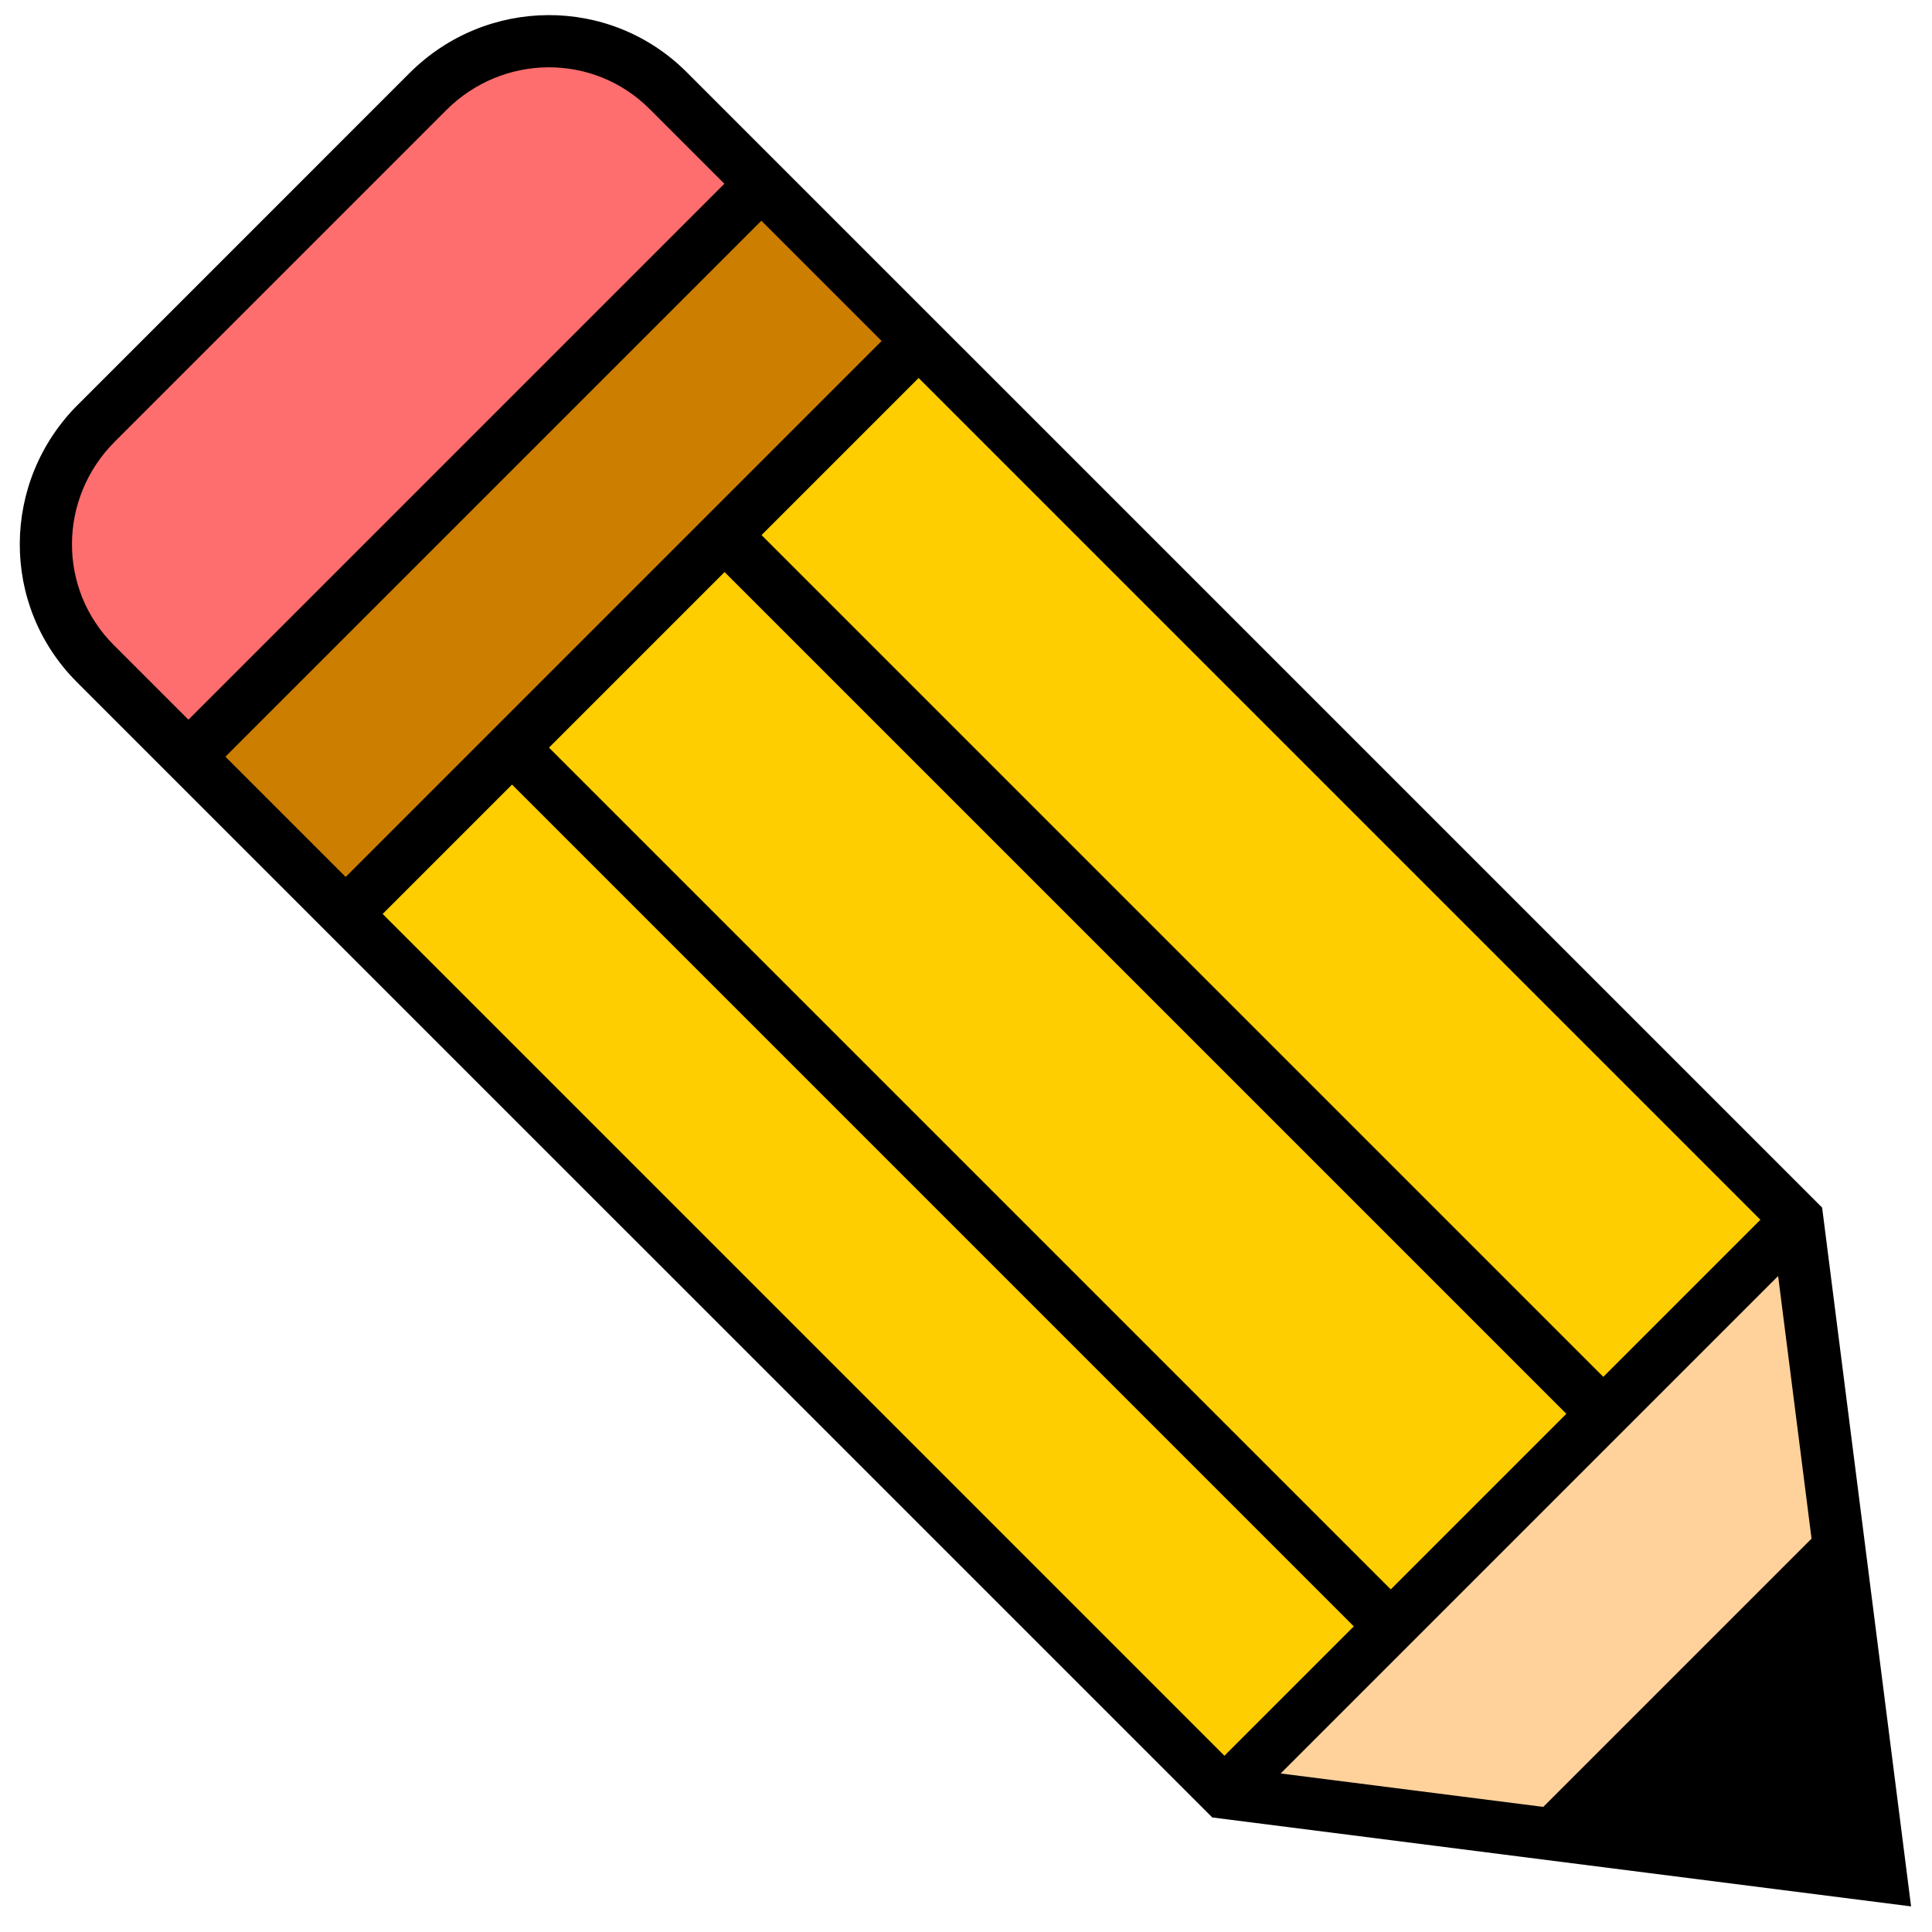
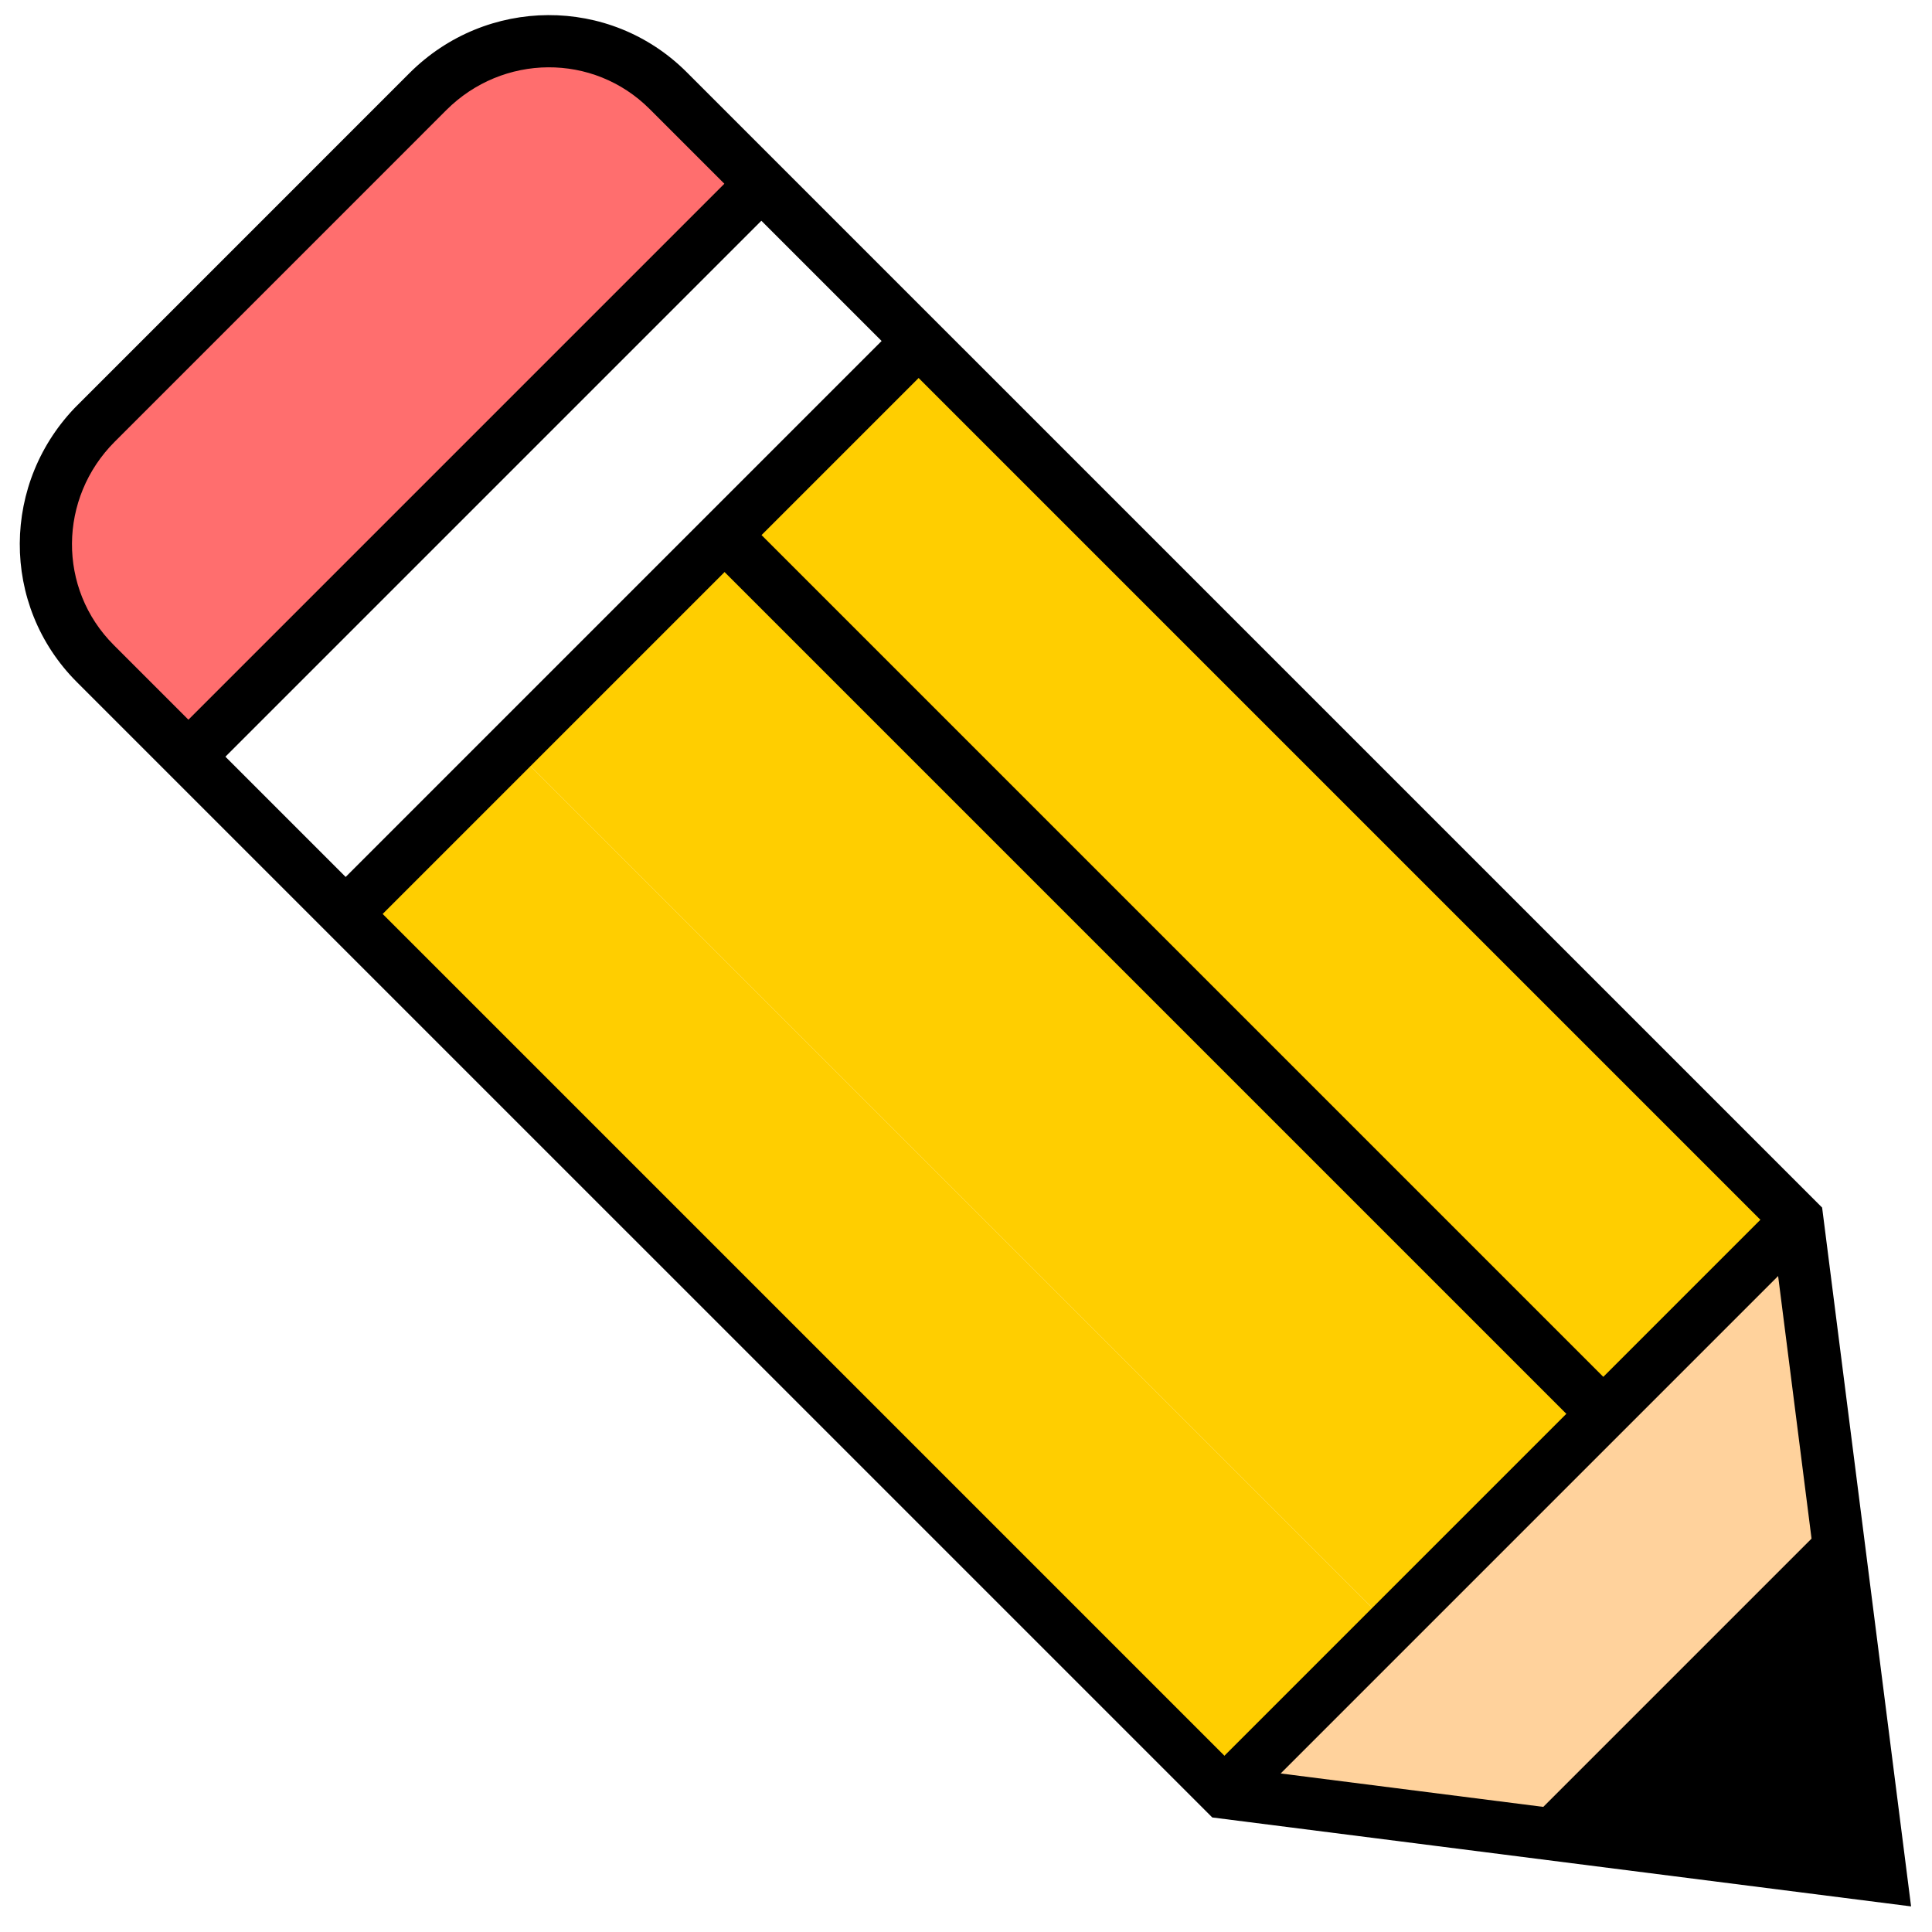
<svg xmlns="http://www.w3.org/2000/svg" width="480" viewBox="0 0 360 360" height="480" preserveAspectRatio="xMidYMid meet">
  <defs>
    <clipPath id="9c189b5651">
      <path d="M 8 7 L 142 7 L 142 141 L 8 141 Z M 8 7 " clip-rule="nonzero" />
    </clipPath>
    <clipPath id="af09a5968c">
      <path d="M -11.613 101.539 L 102.406 -12.484 L 413.18 298.289 L 299.16 412.312 Z M -11.613 101.539 " clip-rule="nonzero" />
    </clipPath>
    <clipPath id="b57589a2e3">
      <path d="M -11.613 101.539 L 102.406 -12.484 L 413.18 298.289 L 299.16 412.312 Z M -11.613 101.539 " clip-rule="nonzero" />
    </clipPath>
    <clipPath id="b4c75b5dc7">
      <path d="M -11.613 101.539 L 102.406 -12.484 L 413.18 298.289 L 299.16 412.312 Z M -11.613 101.539 " clip-rule="nonzero" />
    </clipPath>
    <clipPath id="897a1fa2ef">
      <path d="M 35 34 L 172 34 L 172 171 L 35 171 Z M 35 34 " clip-rule="nonzero" />
    </clipPath>
    <clipPath id="26dcca4858">
      <path d="M -11.613 101.539 L 102.406 -12.484 L 413.18 298.289 L 299.16 412.312 Z M -11.613 101.539 " clip-rule="nonzero" />
    </clipPath>
    <clipPath id="11068890ac">
      <path d="M -11.613 101.539 L 102.406 -12.484 L 413.18 298.289 L 299.16 412.312 Z M -11.613 101.539 " clip-rule="nonzero" />
    </clipPath>
    <clipPath id="eb729e13d8">
-       <path d="M -11.613 101.539 L 102.406 -12.484 L 413.18 298.289 L 299.16 412.312 Z M -11.613 101.539 " clip-rule="nonzero" />
-     </clipPath>
+       </clipPath>
    <clipPath id="1787d7bc34">
      <path d="M 135 63 L 335 63 L 335 264 L 135 264 Z M 135 63 " clip-rule="nonzero" />
    </clipPath>
    <clipPath id="536195f76c">
      <path d="M -11.613 101.539 L 102.406 -12.484 L 413.18 298.289 L 299.16 412.312 Z M -11.613 101.539 " clip-rule="nonzero" />
    </clipPath>
    <clipPath id="b8b3e25b6f">
      <path d="M -11.613 101.539 L 102.406 -12.484 L 413.18 298.289 L 299.16 412.312 Z M -11.613 101.539 " clip-rule="nonzero" />
    </clipPath>
    <clipPath id="8d69282979">
      <path d="M -11.613 101.539 L 102.406 -12.484 L 413.18 298.289 L 299.16 412.312 Z M -11.613 101.539 " clip-rule="nonzero" />
    </clipPath>
    <clipPath id="09bdc403c1">
      <path d="M 95 99 L 299 99 L 299 304 L 95 304 Z M 95 99 " clip-rule="nonzero" />
    </clipPath>
    <clipPath id="adb9e66ef7">
      <path d="M -11.613 101.539 L 102.406 -12.484 L 413.18 298.289 L 299.16 412.312 Z M -11.613 101.539 " clip-rule="nonzero" />
    </clipPath>
    <clipPath id="c7ba9e5785">
      <path d="M -11.613 101.539 L 102.406 -12.484 L 413.18 298.289 L 299.16 412.312 Z M -11.613 101.539 " clip-rule="nonzero" />
    </clipPath>
    <clipPath id="f4661dd9d5">
      <path d="M -11.613 101.539 L 102.406 -12.484 L 413.18 298.289 L 299.16 412.312 Z M -11.613 101.539 " clip-rule="nonzero" />
    </clipPath>
    <clipPath id="6ee4281803">
      <path d="M 64 139 L 260 139 L 260 335 L 64 335 Z M 64 139 " clip-rule="nonzero" />
    </clipPath>
    <clipPath id="e4d679747e">
      <path d="M -11.613 101.539 L 102.406 -12.484 L 413.18 298.289 L 299.16 412.312 Z M -11.613 101.539 " clip-rule="nonzero" />
    </clipPath>
    <clipPath id="61e24a8a4f">
      <path d="M -11.613 101.539 L 102.406 -12.484 L 413.18 298.289 L 299.16 412.312 Z M -11.613 101.539 " clip-rule="nonzero" />
    </clipPath>
    <clipPath id="0a6863be42">
      <path d="M -11.613 101.539 L 102.406 -12.484 L 413.18 298.289 L 299.16 412.312 Z M -11.613 101.539 " clip-rule="nonzero" />
    </clipPath>
    <clipPath id="71fe23a45c">
      <path d="M 228 227 L 344 227 L 344 343 L 228 343 Z M 228 227 " clip-rule="nonzero" />
    </clipPath>
    <clipPath id="2ddafe210c">
      <path d="M -11.613 101.539 L 102.406 -12.484 L 413.18 298.289 L 299.16 412.312 Z M -11.613 101.539 " clip-rule="nonzero" />
    </clipPath>
    <clipPath id="abf42e5a12">
      <path d="M -11.613 101.539 L 102.406 -12.484 L 413.18 298.289 L 299.16 412.312 Z M -11.613 101.539 " clip-rule="nonzero" />
    </clipPath>
    <clipPath id="d55a9da71e">
      <path d="M -11.613 101.539 L 102.406 -12.484 L 413.18 298.289 L 299.16 412.312 Z M -11.613 101.539 " clip-rule="nonzero" />
    </clipPath>
    <clipPath id="1c178f639f">
      <path d="M 288 287 L 352 287 L 352 351 L 288 351 Z M 288 287 " clip-rule="nonzero" />
    </clipPath>
    <clipPath id="6b57d4fd2d">
      <path d="M -11.613 101.539 L 102.406 -12.484 L 413.18 298.289 L 299.16 412.312 Z M -11.613 101.539 " clip-rule="nonzero" />
    </clipPath>
    <clipPath id="9aaf112bf0">
      <path d="M -11.613 101.539 L 102.406 -12.484 L 413.18 298.289 L 299.16 412.312 Z M -11.613 101.539 " clip-rule="nonzero" />
    </clipPath>
    <clipPath id="1c33a690ad">
      <path d="M -11.613 101.539 L 102.406 -12.484 L 413.18 298.289 L 299.16 412.312 Z M -11.613 101.539 " clip-rule="nonzero" />
    </clipPath>
    <clipPath id="b6bd696bf8">
      <path d="M 3 2 L 357 2 L 357 356 L 3 356 Z M 3 2 " clip-rule="nonzero" />
    </clipPath>
    <clipPath id="54ea856b16">
      <path d="M -11.613 101.539 L 102.406 -12.484 L 413.18 298.289 L 299.16 412.312 Z M -11.613 101.539 " clip-rule="nonzero" />
    </clipPath>
    <clipPath id="2c491a5b75">
      <path d="M -11.613 101.539 L 102.406 -12.484 L 413.18 298.289 L 299.16 412.312 Z M -11.613 101.539 " clip-rule="nonzero" />
    </clipPath>
    <clipPath id="bbb5c3c8da">
      <path d="M -11.613 101.539 L 102.406 -12.484 L 413.18 298.289 L 299.16 412.312 Z M -11.613 101.539 " clip-rule="nonzero" />
    </clipPath>
    <clipPath id="aec76ea546">
      <path d="M 224 223 L 339 223 L 339 338 L 224 338 Z M 224 223 " clip-rule="nonzero" />
    </clipPath>
    <clipPath id="9718fbf97c">
      <path d="M -11.613 101.539 L 102.406 -12.484 L 413.18 298.289 L 299.16 412.312 Z M -11.613 101.539 " clip-rule="nonzero" />
    </clipPath>
    <clipPath id="208bdfafde">
      <path d="M -11.613 101.539 L 102.406 -12.484 L 413.18 298.289 L 299.16 412.312 Z M -11.613 101.539 " clip-rule="nonzero" />
    </clipPath>
    <clipPath id="3e1319ac67">
      <path d="M -11.613 101.539 L 102.406 -12.484 L 413.18 298.289 L 299.16 412.312 Z M -11.613 101.539 " clip-rule="nonzero" />
    </clipPath>
    <clipPath id="efc3a5713d">
      <path d="M 60 60 L 175 60 L 175 174 L 60 174 Z M 60 60 " clip-rule="nonzero" />
    </clipPath>
    <clipPath id="74537b2419">
      <path d="M -11.613 101.539 L 102.406 -12.484 L 413.18 298.289 L 299.16 412.312 Z M -11.613 101.539 " clip-rule="nonzero" />
    </clipPath>
    <clipPath id="095f24037d">
      <path d="M -11.613 101.539 L 102.406 -12.484 L 413.18 298.289 L 299.16 412.312 Z M -11.613 101.539 " clip-rule="nonzero" />
    </clipPath>
    <clipPath id="bab8242f4a">
      <path d="M -11.613 101.539 L 102.406 -12.484 L 413.18 298.289 L 299.16 412.312 Z M -11.613 101.539 " clip-rule="nonzero" />
    </clipPath>
    <clipPath id="c0a43832af">
-       <path d="M 91 135 L 263 135 L 263 307 L 91 307 Z M 91 135 " clip-rule="nonzero" />
-     </clipPath>
+       </clipPath>
    <clipPath id="1f19eb2a3b">
      <path d="M -11.613 101.539 L 102.406 -12.484 L 413.18 298.289 L 299.16 412.312 Z M -11.613 101.539 " clip-rule="nonzero" />
    </clipPath>
    <clipPath id="e633a9485f">
      <path d="M -11.613 101.539 L 102.406 -12.484 L 413.18 298.289 L 299.16 412.312 Z M -11.613 101.539 " clip-rule="nonzero" />
    </clipPath>
    <clipPath id="33ba517da2">
      <path d="M -11.613 101.539 L 102.406 -12.484 L 413.18 298.289 L 299.16 412.312 Z M -11.613 101.539 " clip-rule="nonzero" />
    </clipPath>
    <clipPath id="d5875fe875">
      <path d="M 131 96 L 303 96 L 303 267 L 131 267 Z M 131 96 " clip-rule="nonzero" />
    </clipPath>
    <clipPath id="74e94a7336">
      <path d="M -11.613 101.539 L 102.406 -12.484 L 413.18 298.289 L 299.16 412.312 Z M -11.613 101.539 " clip-rule="nonzero" />
    </clipPath>
    <clipPath id="345a46efa9">
      <path d="M -11.613 101.539 L 102.406 -12.484 L 413.18 298.289 L 299.16 412.312 Z M -11.613 101.539 " clip-rule="nonzero" />
    </clipPath>
    <clipPath id="9286ef01c1">
      <path d="M -11.613 101.539 L 102.406 -12.484 L 413.18 298.289 L 299.16 412.312 Z M -11.613 101.539 " clip-rule="nonzero" />
    </clipPath>
    <clipPath id="f0101859e5">
      <path d="M 285 284 L 348 284 L 348 347 L 285 347 Z M 285 284 " clip-rule="nonzero" />
    </clipPath>
    <clipPath id="a81dec2181">
      <path d="M -11.613 101.539 L 102.406 -12.484 L 413.18 298.289 L 299.16 412.312 Z M -11.613 101.539 " clip-rule="nonzero" />
    </clipPath>
    <clipPath id="0a014f72f9">
      <path d="M -11.613 101.539 L 102.406 -12.484 L 413.18 298.289 L 299.16 412.312 Z M -11.613 101.539 " clip-rule="nonzero" />
    </clipPath>
    <clipPath id="27975cfbb7">
      <path d="M -11.613 101.539 L 102.406 -12.484 L 413.18 298.289 L 299.16 412.312 Z M -11.613 101.539 " clip-rule="nonzero" />
    </clipPath>
    <clipPath id="b68b3cee90">
      <path d="M 31 30 L 146 30 L 146 145 L 31 145 Z M 31 30 " clip-rule="nonzero" />
    </clipPath>
    <clipPath id="073de4e41c">
      <path d="M -11.613 101.539 L 102.406 -12.484 L 413.18 298.289 L 299.16 412.312 Z M -11.613 101.539 " clip-rule="nonzero" />
    </clipPath>
    <clipPath id="d6bda30ff2">
      <path d="M -11.613 101.539 L 102.406 -12.484 L 413.18 298.289 L 299.16 412.312 Z M -11.613 101.539 " clip-rule="nonzero" />
    </clipPath>
    <clipPath id="fa349dd9a0">
      <path d="M -11.613 101.539 L 102.406 -12.484 L 413.18 298.289 L 299.16 412.312 Z M -11.613 101.539 " clip-rule="nonzero" />
    </clipPath>
  </defs>
  <g clip-path="url(#9c189b5651)">
    <g clip-path="url(#af09a5968c)">
      <g clip-path="url(#b57589a2e3)">
        <g clip-path="url(#b4c75b5dc7)">
          <path fill="#ff6e6e" d="M 17.77 123.656 C 5.344 111.227 5.539 91.277 17.953 78.863 L 79.734 17.086 C 92.148 4.668 112.098 4.473 124.523 16.902 L 141.863 34.242 L 35.109 140.996 Z M 17.77 123.656 " fill-opacity="1" fill-rule="nonzero" />
        </g>
      </g>
    </g>
  </g>
  <g clip-path="url(#897a1fa2ef)">
    <g clip-path="url(#26dcca4858)">
      <g clip-path="url(#11068890ac)">
        <g clip-path="url(#eb729e13d8)">
          <path fill="#cc7e00" d="M 35.109 140.996 L 141.863 34.242 L 171.168 63.543 L 64.41 170.297 Z M 35.109 140.996 " fill-opacity="1" fill-rule="nonzero" />
        </g>
      </g>
    </g>
  </g>
  <g clip-path="url(#1787d7bc34)">
    <g clip-path="url(#536195f76c)">
      <g clip-path="url(#b8b3e25b6f)">
        <g clip-path="url(#8d69282979)">
          <path fill="#ffce00" d="M 135.008 99.703 L 171.168 63.543 L 334.914 227.289 L 298.754 263.449 Z M 135.008 99.703 " fill-opacity="1" fill-rule="nonzero" />
        </g>
      </g>
    </g>
  </g>
  <g clip-path="url(#09bdc403c1)">
    <g clip-path="url(#adb9e66ef7)">
      <g clip-path="url(#c7ba9e5785)">
        <g clip-path="url(#f4661dd9d5)">
          <path fill="#ffce00" d="M 95.406 139.305 L 135.008 99.703 L 298.754 263.449 L 259.152 303.051 Z M 95.406 139.305 " fill-opacity="1" fill-rule="nonzero" />
        </g>
      </g>
    </g>
  </g>
  <g clip-path="url(#6ee4281803)">
    <g clip-path="url(#e4d679747e)">
      <g clip-path="url(#61e24a8a4f)">
        <g clip-path="url(#0a6863be42)">
          <path fill="#ffce00" d="M 64.41 170.297 L 95.406 139.305 L 259.152 303.051 L 228.16 334.043 Z M 64.41 170.297 " fill-opacity="1" fill-rule="nonzero" />
        </g>
      </g>
    </g>
  </g>
  <g clip-path="url(#71fe23a45c)">
    <g clip-path="url(#2ddafe210c)">
      <g clip-path="url(#abf42e5a12)">
        <g clip-path="url(#d55a9da71e)">
          <path fill="#ffd29c" d="M 334.914 227.289 L 343.25 287.898 L 288.77 342.379 L 228.16 334.043 Z M 334.914 227.289 " fill-opacity="1" fill-rule="nonzero" />
        </g>
      </g>
    </g>
  </g>
  <g clip-path="url(#1c178f639f)">
    <g clip-path="url(#6b57d4fd2d)">
      <g clip-path="url(#9aaf112bf0)">
        <g clip-path="url(#1c33a690ad)">
          <path fill="#000000" d="M 343.25 287.898 L 351.188 350.32 L 288.77 342.379 Z M 343.25 287.898 " fill-opacity="1" fill-rule="nonzero" />
        </g>
      </g>
    </g>
  </g>
  <g clip-path="url(#b6bd696bf8)">
    <g clip-path="url(#54ea856b16)">
      <g clip-path="url(#2c491a5b75)">
        <g clip-path="url(#bbb5c3c8da)">
          <path fill="#000000" d="M 356.102 355.23 L 225.887 338.656 L 14.324 127.098 C 0.012 112.785 0.207 89.715 14.504 75.414 L 76.285 13.637 C 90.582 -0.664 113.652 -0.859 127.965 13.457 L 339.527 225.016 Z M 230.414 329.414 L 344.844 343.977 L 330.281 229.547 L 121.066 20.328 C 110.555 9.816 93.668 10.016 83.164 20.516 L 21.387 82.297 C 10.883 92.797 10.688 109.684 21.199 120.195 Z M 230.414 329.414 " fill-opacity="1" fill-rule="nonzero" />
        </g>
      </g>
    </g>
  </g>
  <g clip-path="url(#aec76ea546)">
    <g clip-path="url(#9718fbf97c)">
      <g clip-path="url(#208bdfafde)">
        <g clip-path="url(#3e1319ac67)">
          <path fill="#000000" d="M 224.711 330.598 L 331.465 223.844 L 338.359 230.738 L 231.605 337.492 Z M 224.711 330.598 " fill-opacity="1" fill-rule="nonzero" />
        </g>
      </g>
    </g>
  </g>
  <g clip-path="url(#efc3a5713d)">
    <g clip-path="url(#74537b2419)">
      <g clip-path="url(#095f24037d)">
        <g clip-path="url(#bab8242f4a)">
          <path fill="#000000" d="M 60.965 166.852 L 167.719 60.094 L 174.613 66.992 L 67.859 173.746 Z M 60.965 166.852 " fill-opacity="1" fill-rule="nonzero" />
        </g>
      </g>
    </g>
  </g>
  <g clip-path="url(#c0a43832af)">
    <g clip-path="url(#1f19eb2a3b)">
      <g clip-path="url(#e633a9485f)">
        <g clip-path="url(#33ba517da2)">
          <path fill="#000000" d="M 91.961 142.746 L 98.848 135.859 L 262.594 299.605 L 255.707 306.496 Z M 91.961 142.746 " fill-opacity="1" fill-rule="nonzero" />
        </g>
      </g>
    </g>
  </g>
  <g clip-path="url(#d5875fe875)">
    <g clip-path="url(#74e94a7336)">
      <g clip-path="url(#345a46efa9)">
        <g clip-path="url(#9286ef01c1)">
          <path fill="#000000" d="M 131.562 103.145 L 138.453 96.258 L 302.199 260.004 L 295.309 266.891 Z M 131.562 103.145 " fill-opacity="1" fill-rule="nonzero" />
        </g>
      </g>
    </g>
  </g>
  <g clip-path="url(#f0101859e5)">
    <g clip-path="url(#a81dec2181)">
      <g clip-path="url(#0a014f72f9)">
        <g clip-path="url(#27975cfbb7)">
          <path fill="#000000" d="M 285.012 339.242 L 340.109 284.145 L 347.004 291.039 L 291.906 346.137 Z M 285.012 339.242 " fill-opacity="1" fill-rule="nonzero" />
        </g>
      </g>
    </g>
  </g>
  <g clip-path="url(#b68b3cee90)">
    <g clip-path="url(#073de4e41c)">
      <g clip-path="url(#d6bda30ff2)">
        <g clip-path="url(#fa349dd9a0)">
          <path fill="#000000" d="M 31.664 137.547 L 138.418 30.793 L 145.312 37.688 L 38.559 144.441 Z M 31.664 137.547 " fill-opacity="1" fill-rule="nonzero" />
        </g>
      </g>
    </g>
  </g>
</svg>